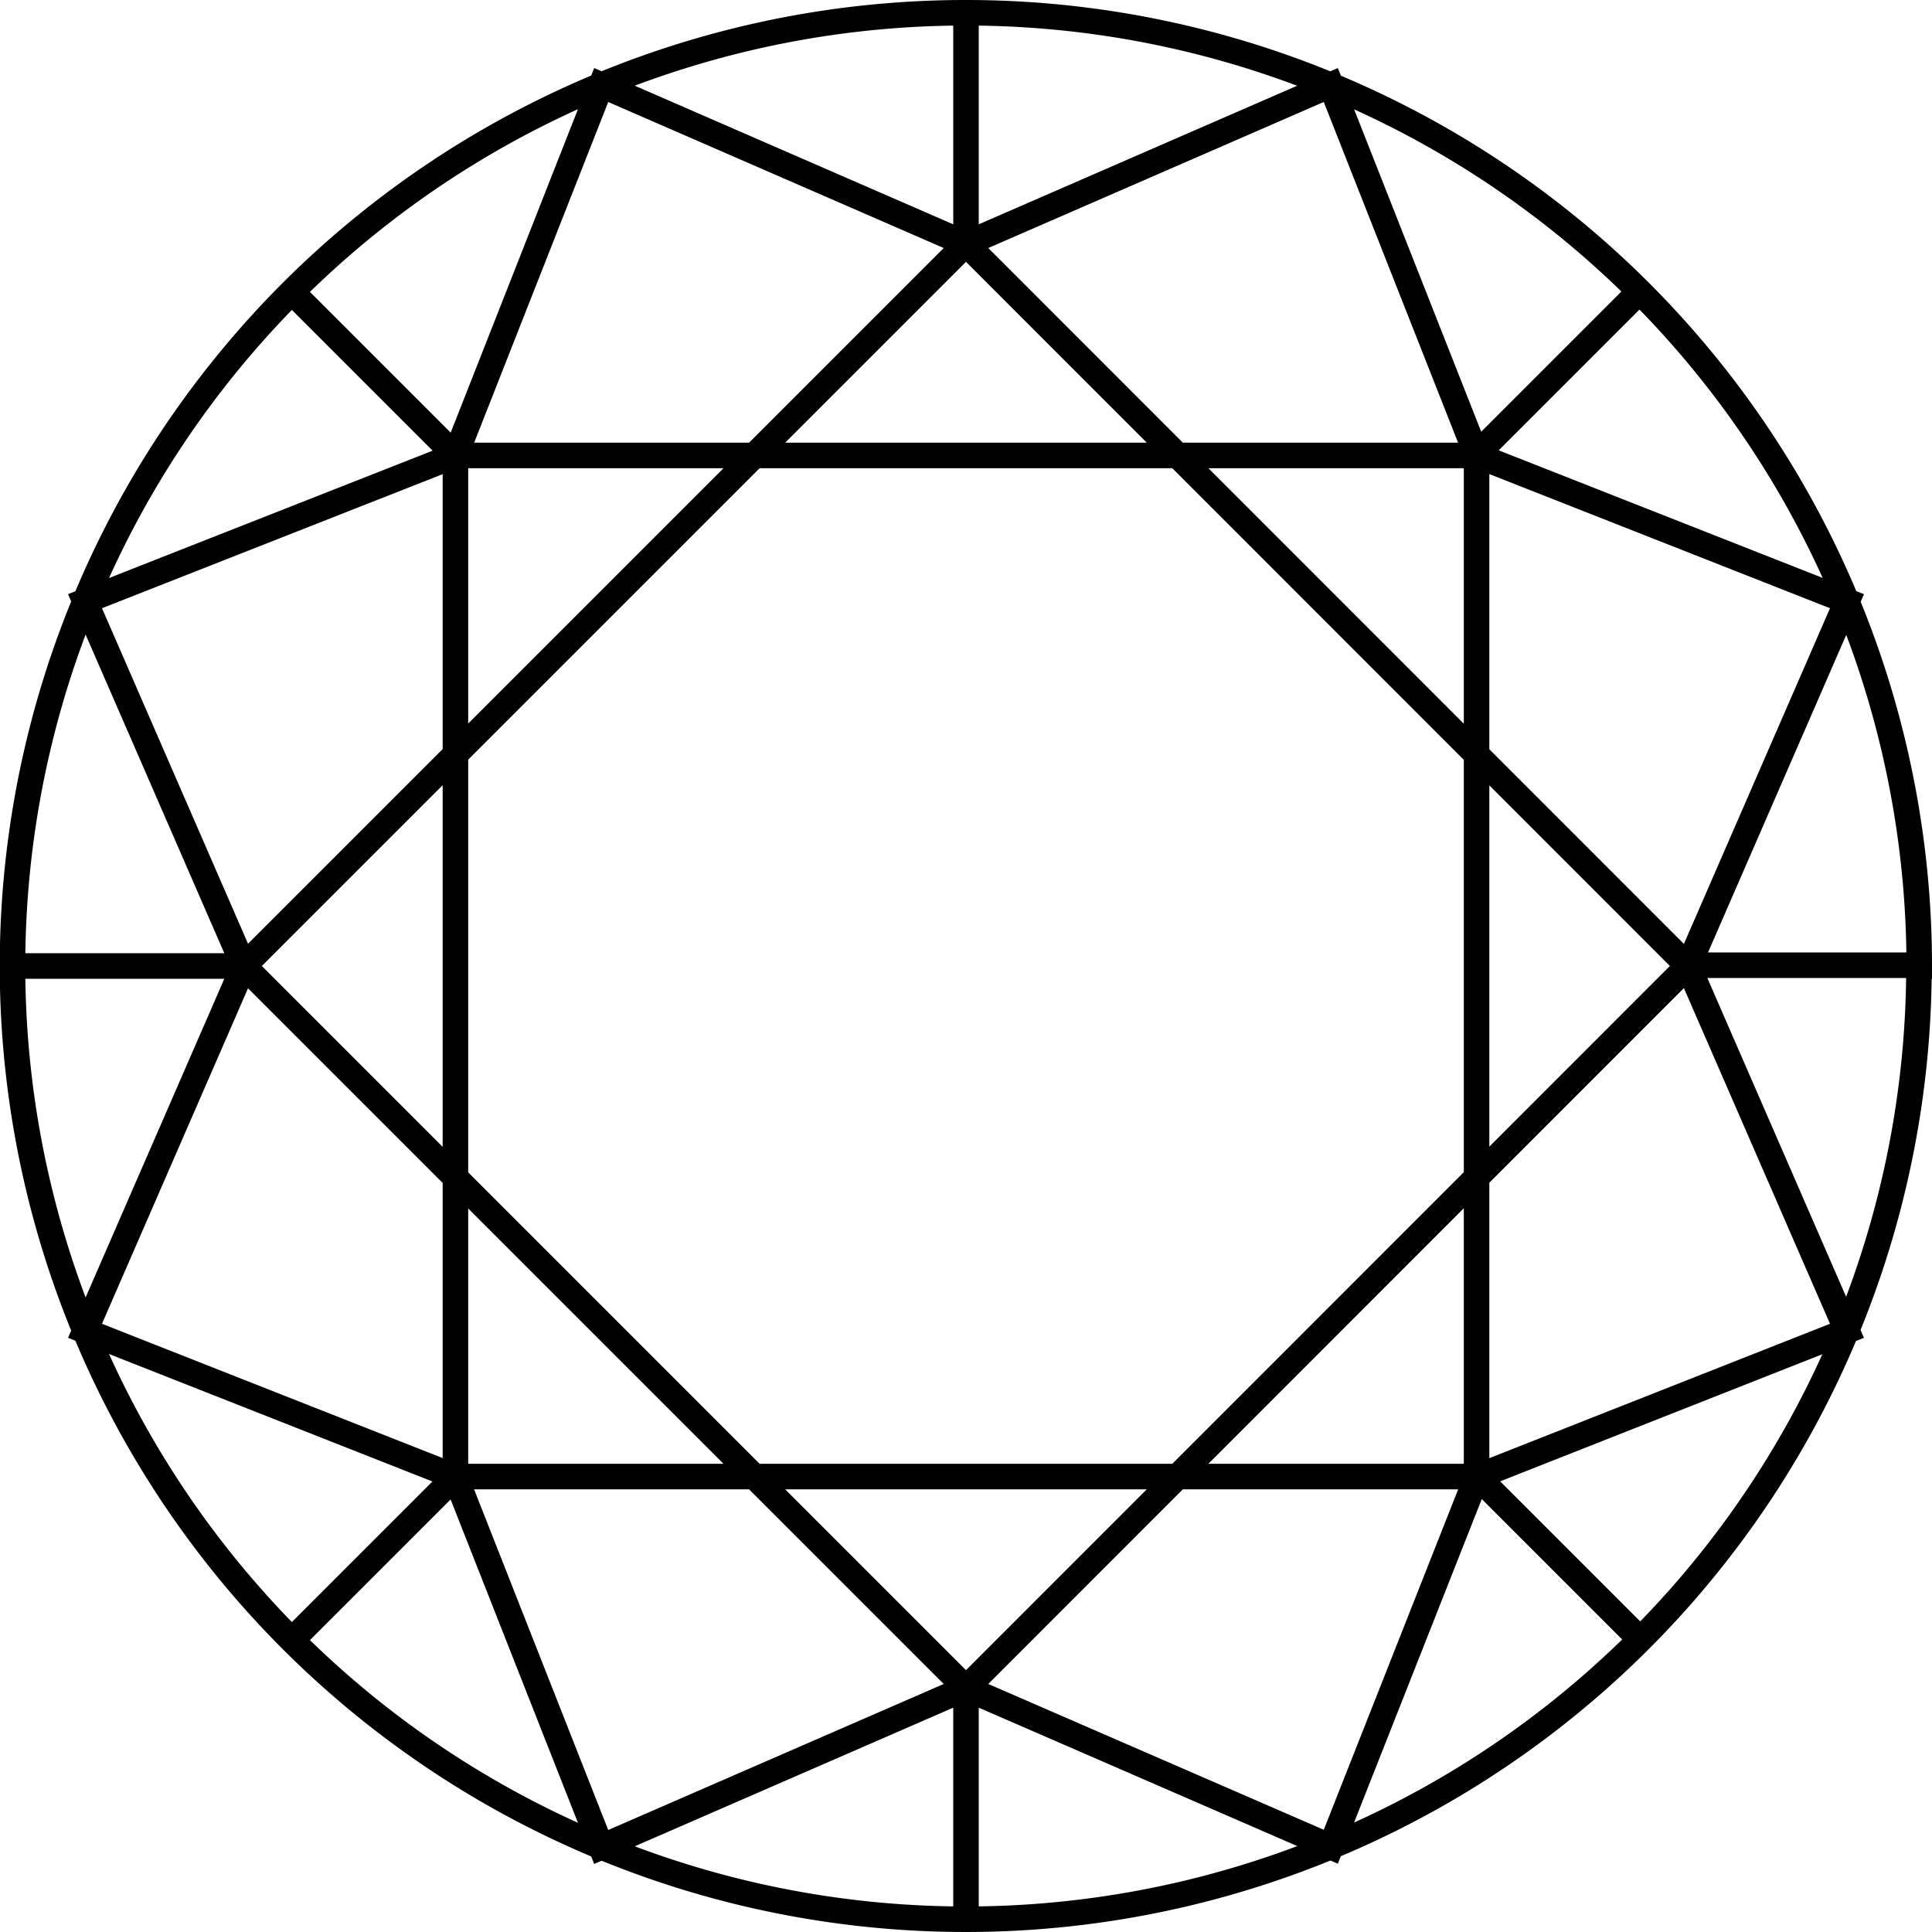
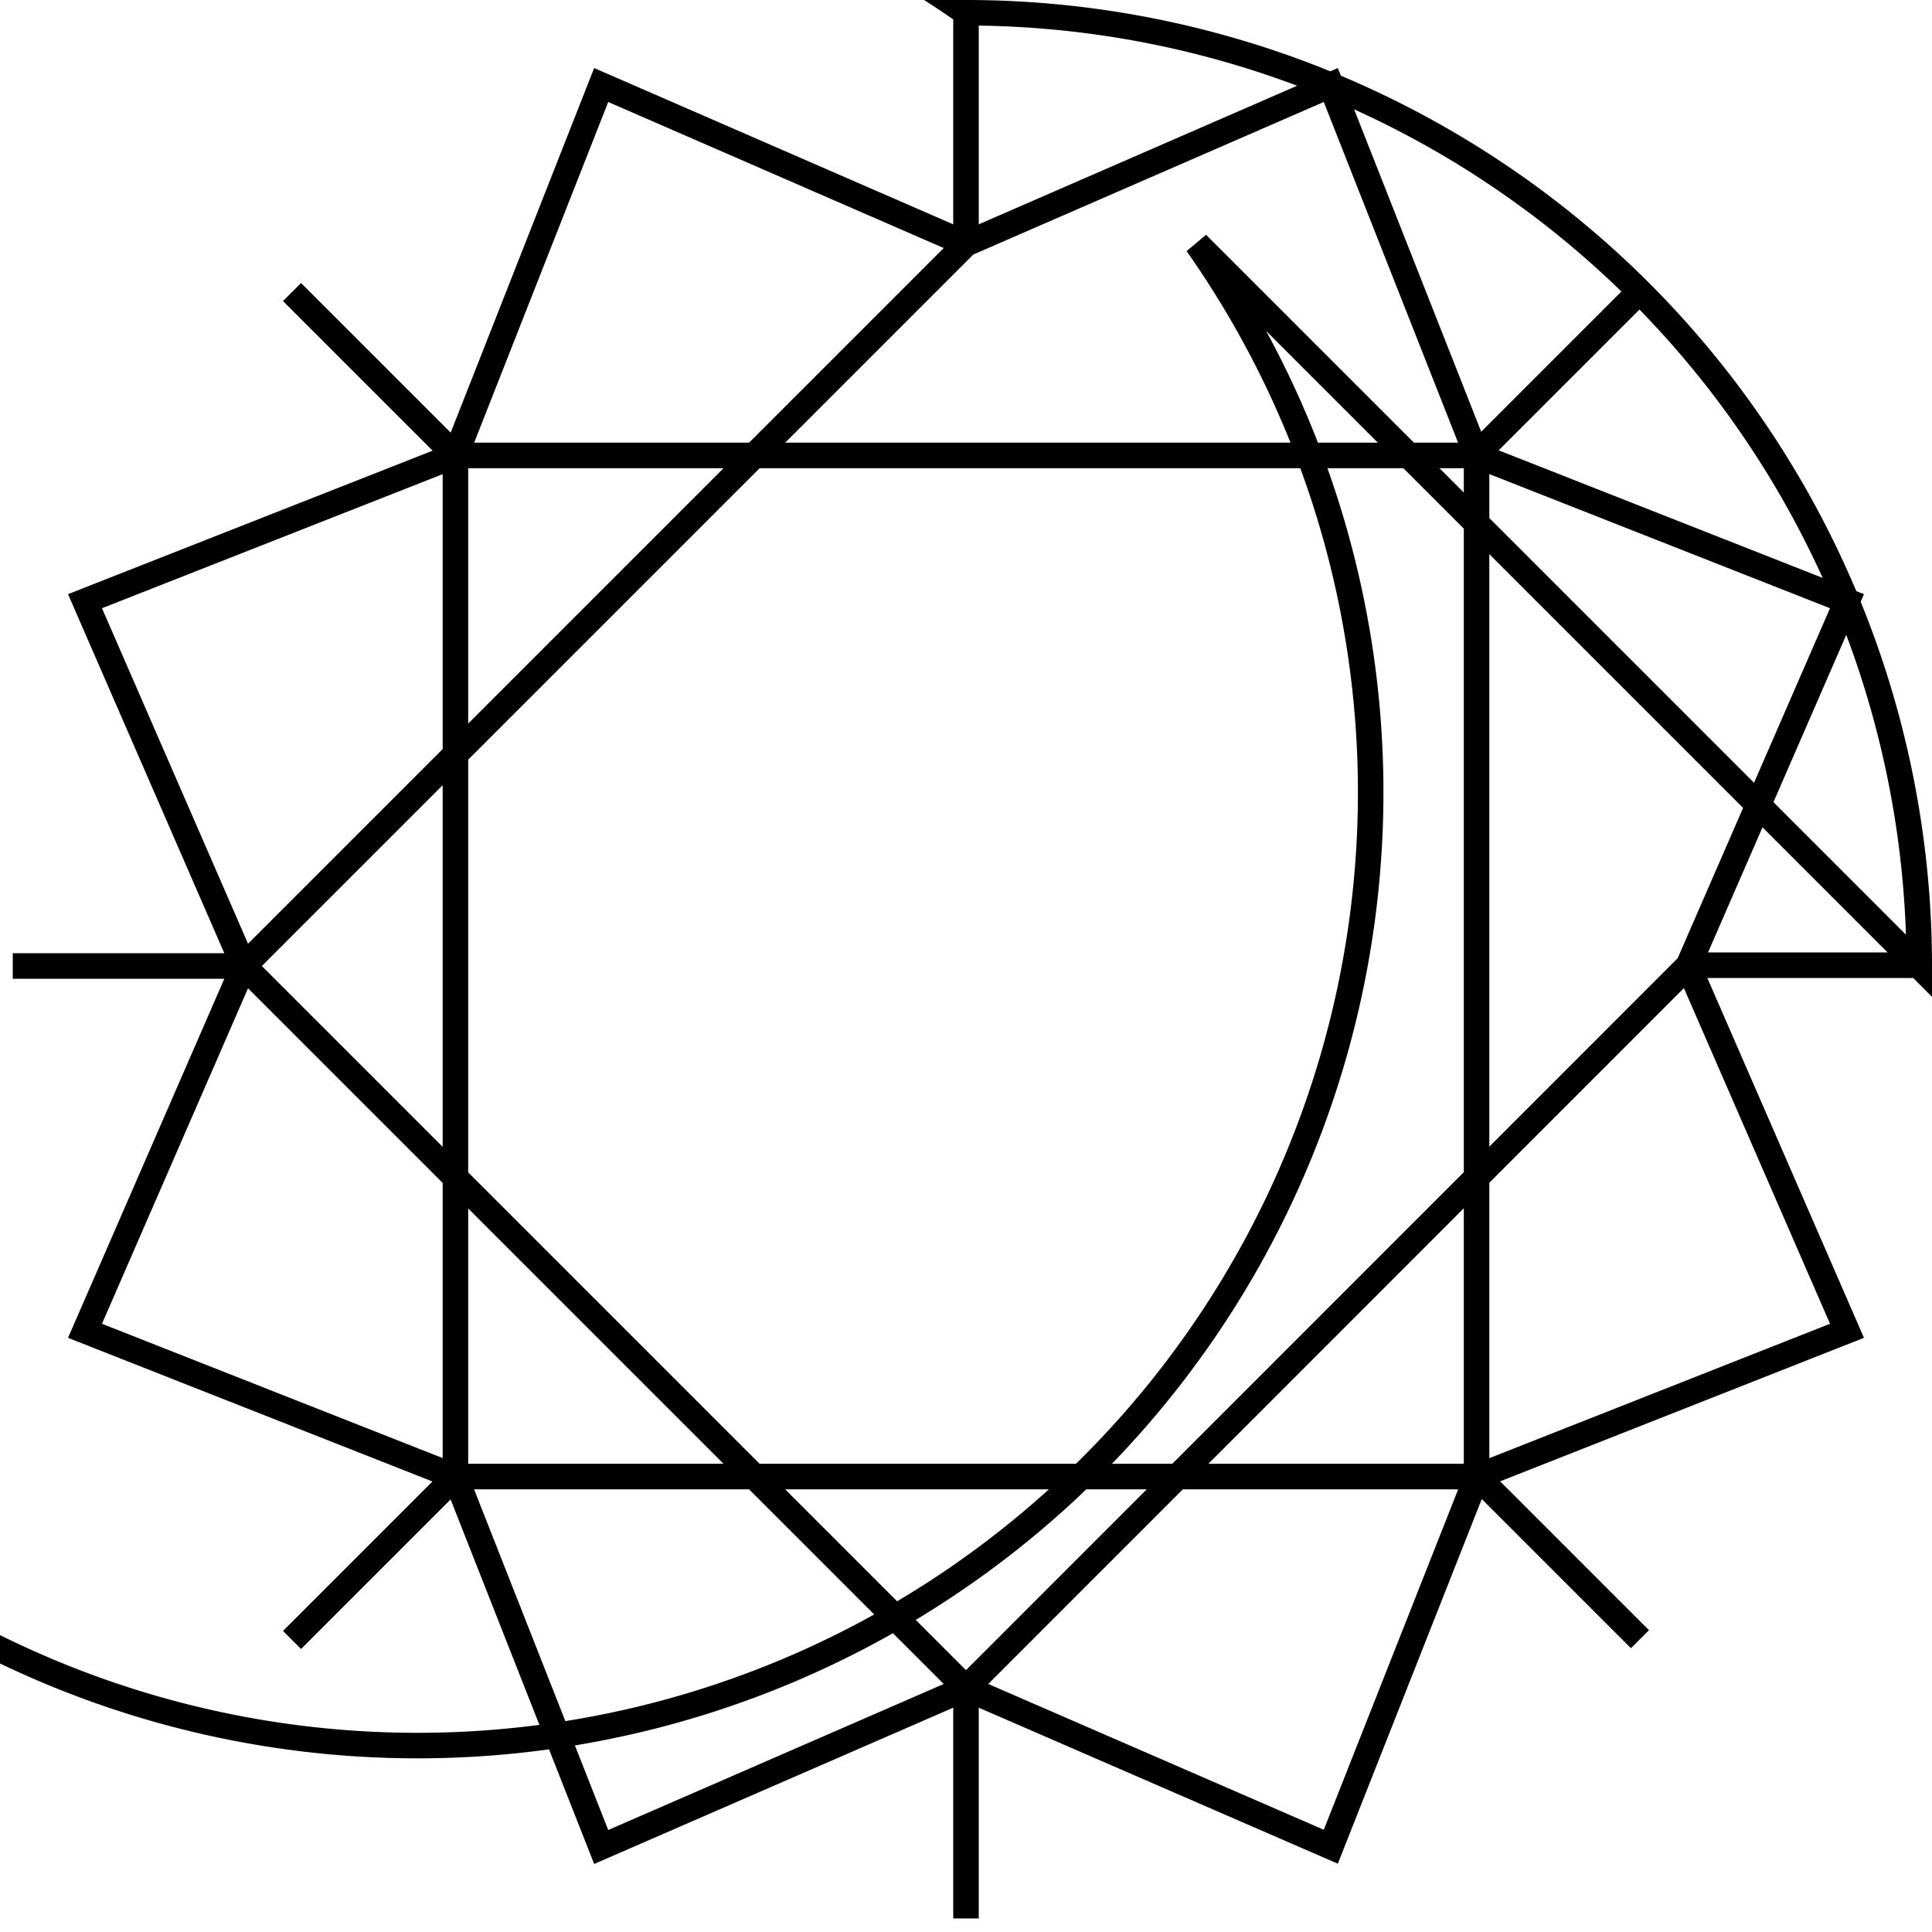
<svg xmlns="http://www.w3.org/2000/svg" viewBox="0 0 75.68 75.68">
  <defs>
    <style>.cls-1{fill:none;stroke:#000;}</style>
  </defs>
  <g id="Layer_2" data-name="Layer 2">
    <g id="Layer_1-2" data-name="Layer 1">
-       <path class="cls-1" d="M17.84,17.84,23.55,3.33,37.84,9.55,52.13,3.33l5.72,14.51,14.5,5.71L66.13,37.84l6.22,14.29-14.5,5.72L52.13,72.34,37.84,66.13,23.55,72.35l-5.71-14.5L3.33,52.13,9.55,37.84,3.33,23.55Zm-6.4-6.4,6.4,6.4m-8.29,20H.5m17.34,20-6.4,6.4m26.4,1.91v9m20-17.34,6.4,6.4m1.89-26.4h9m-17.3-20,6.4-6.4M37.84,9.57V.5m20,17.34v40h-40v-40Zm8.28,20L37.84,66.13,9.55,37.84,37.84,9.55Zm9.05,0A37.34,37.34,0,1,1,37.84.5,37.34,37.34,0,0,1,75.18,37.84Z" />
+       <path class="cls-1" d="M17.84,17.84,23.55,3.33,37.84,9.55,52.13,3.33l5.72,14.51,14.5,5.71L66.13,37.84l6.22,14.29-14.5,5.72L52.13,72.34,37.84,66.13,23.55,72.35l-5.71-14.5L3.33,52.13,9.55,37.84,3.33,23.55Zm-6.4-6.4,6.4,6.4m-8.29,20H.5m17.34,20-6.4,6.4m26.4,1.91v9m20-17.34,6.4,6.4m1.89-26.4h9m-17.3-20,6.4-6.4M37.84,9.57V.5m20,17.34v40h-40v-40Zm8.28,20L37.84,66.13,9.55,37.84,37.84,9.55m9.05,0A37.34,37.34,0,1,1,37.84.5,37.34,37.34,0,0,1,75.18,37.84Z" />
    </g>
  </g>
</svg>